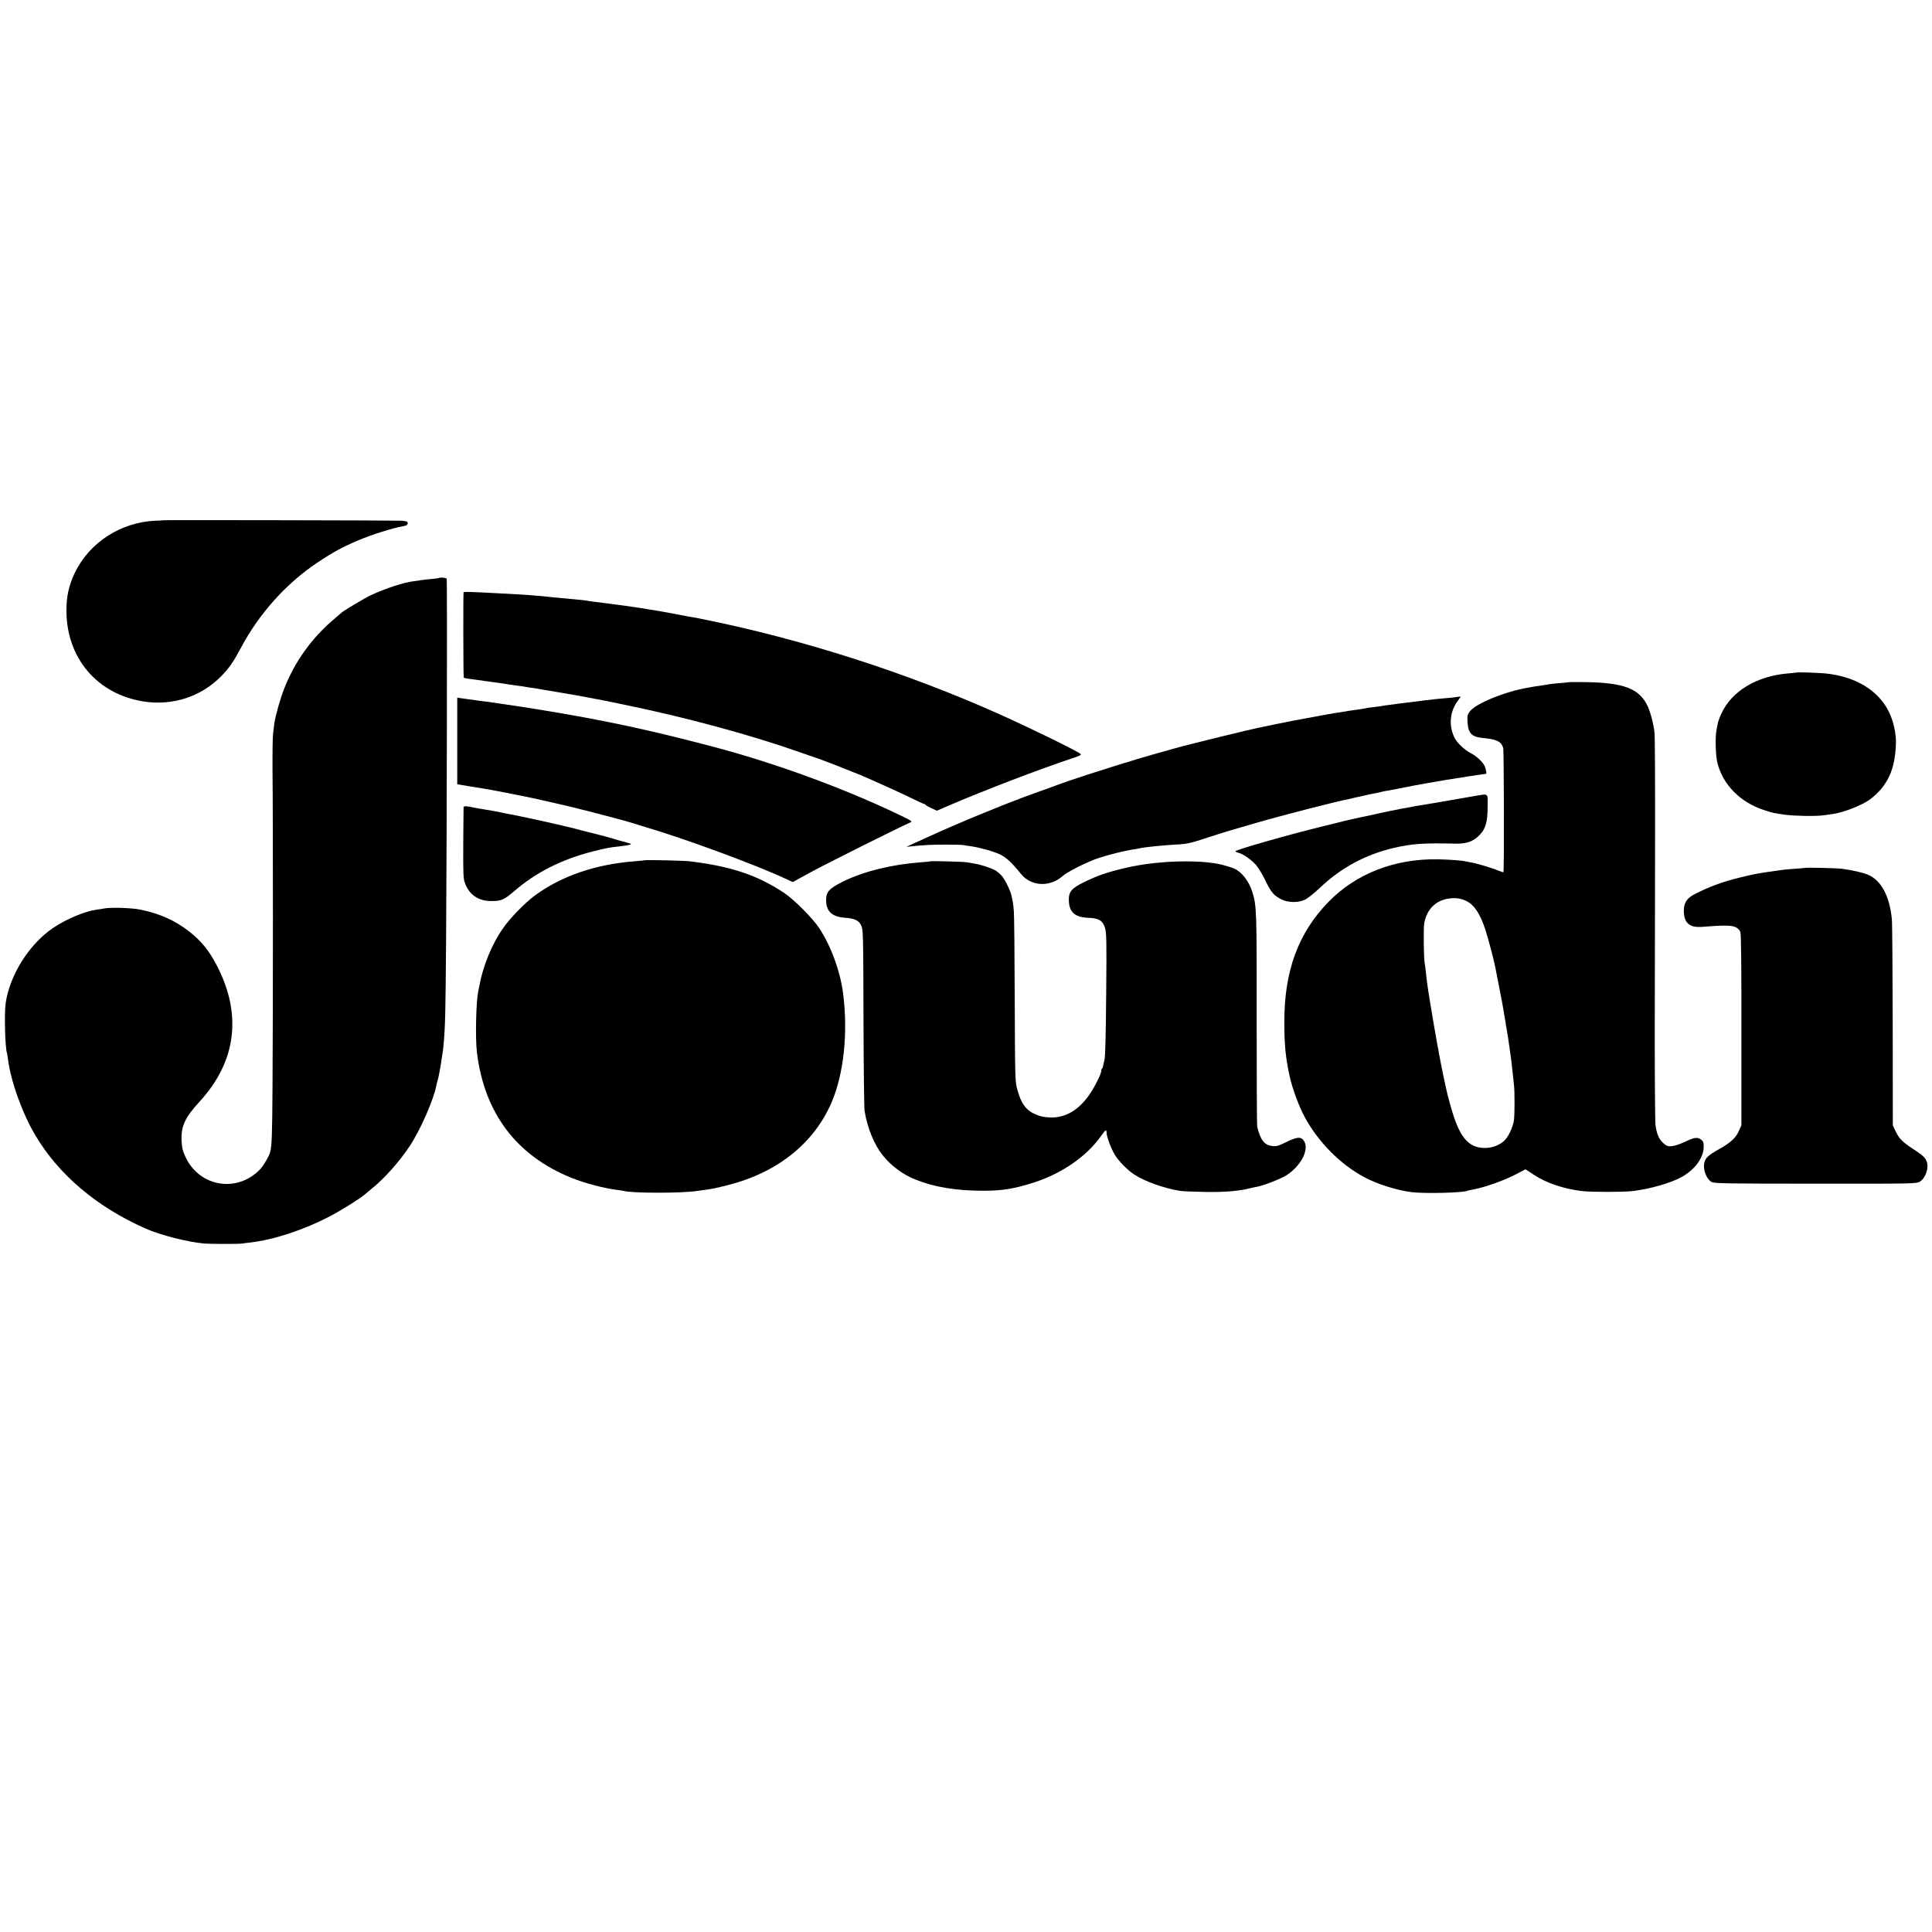
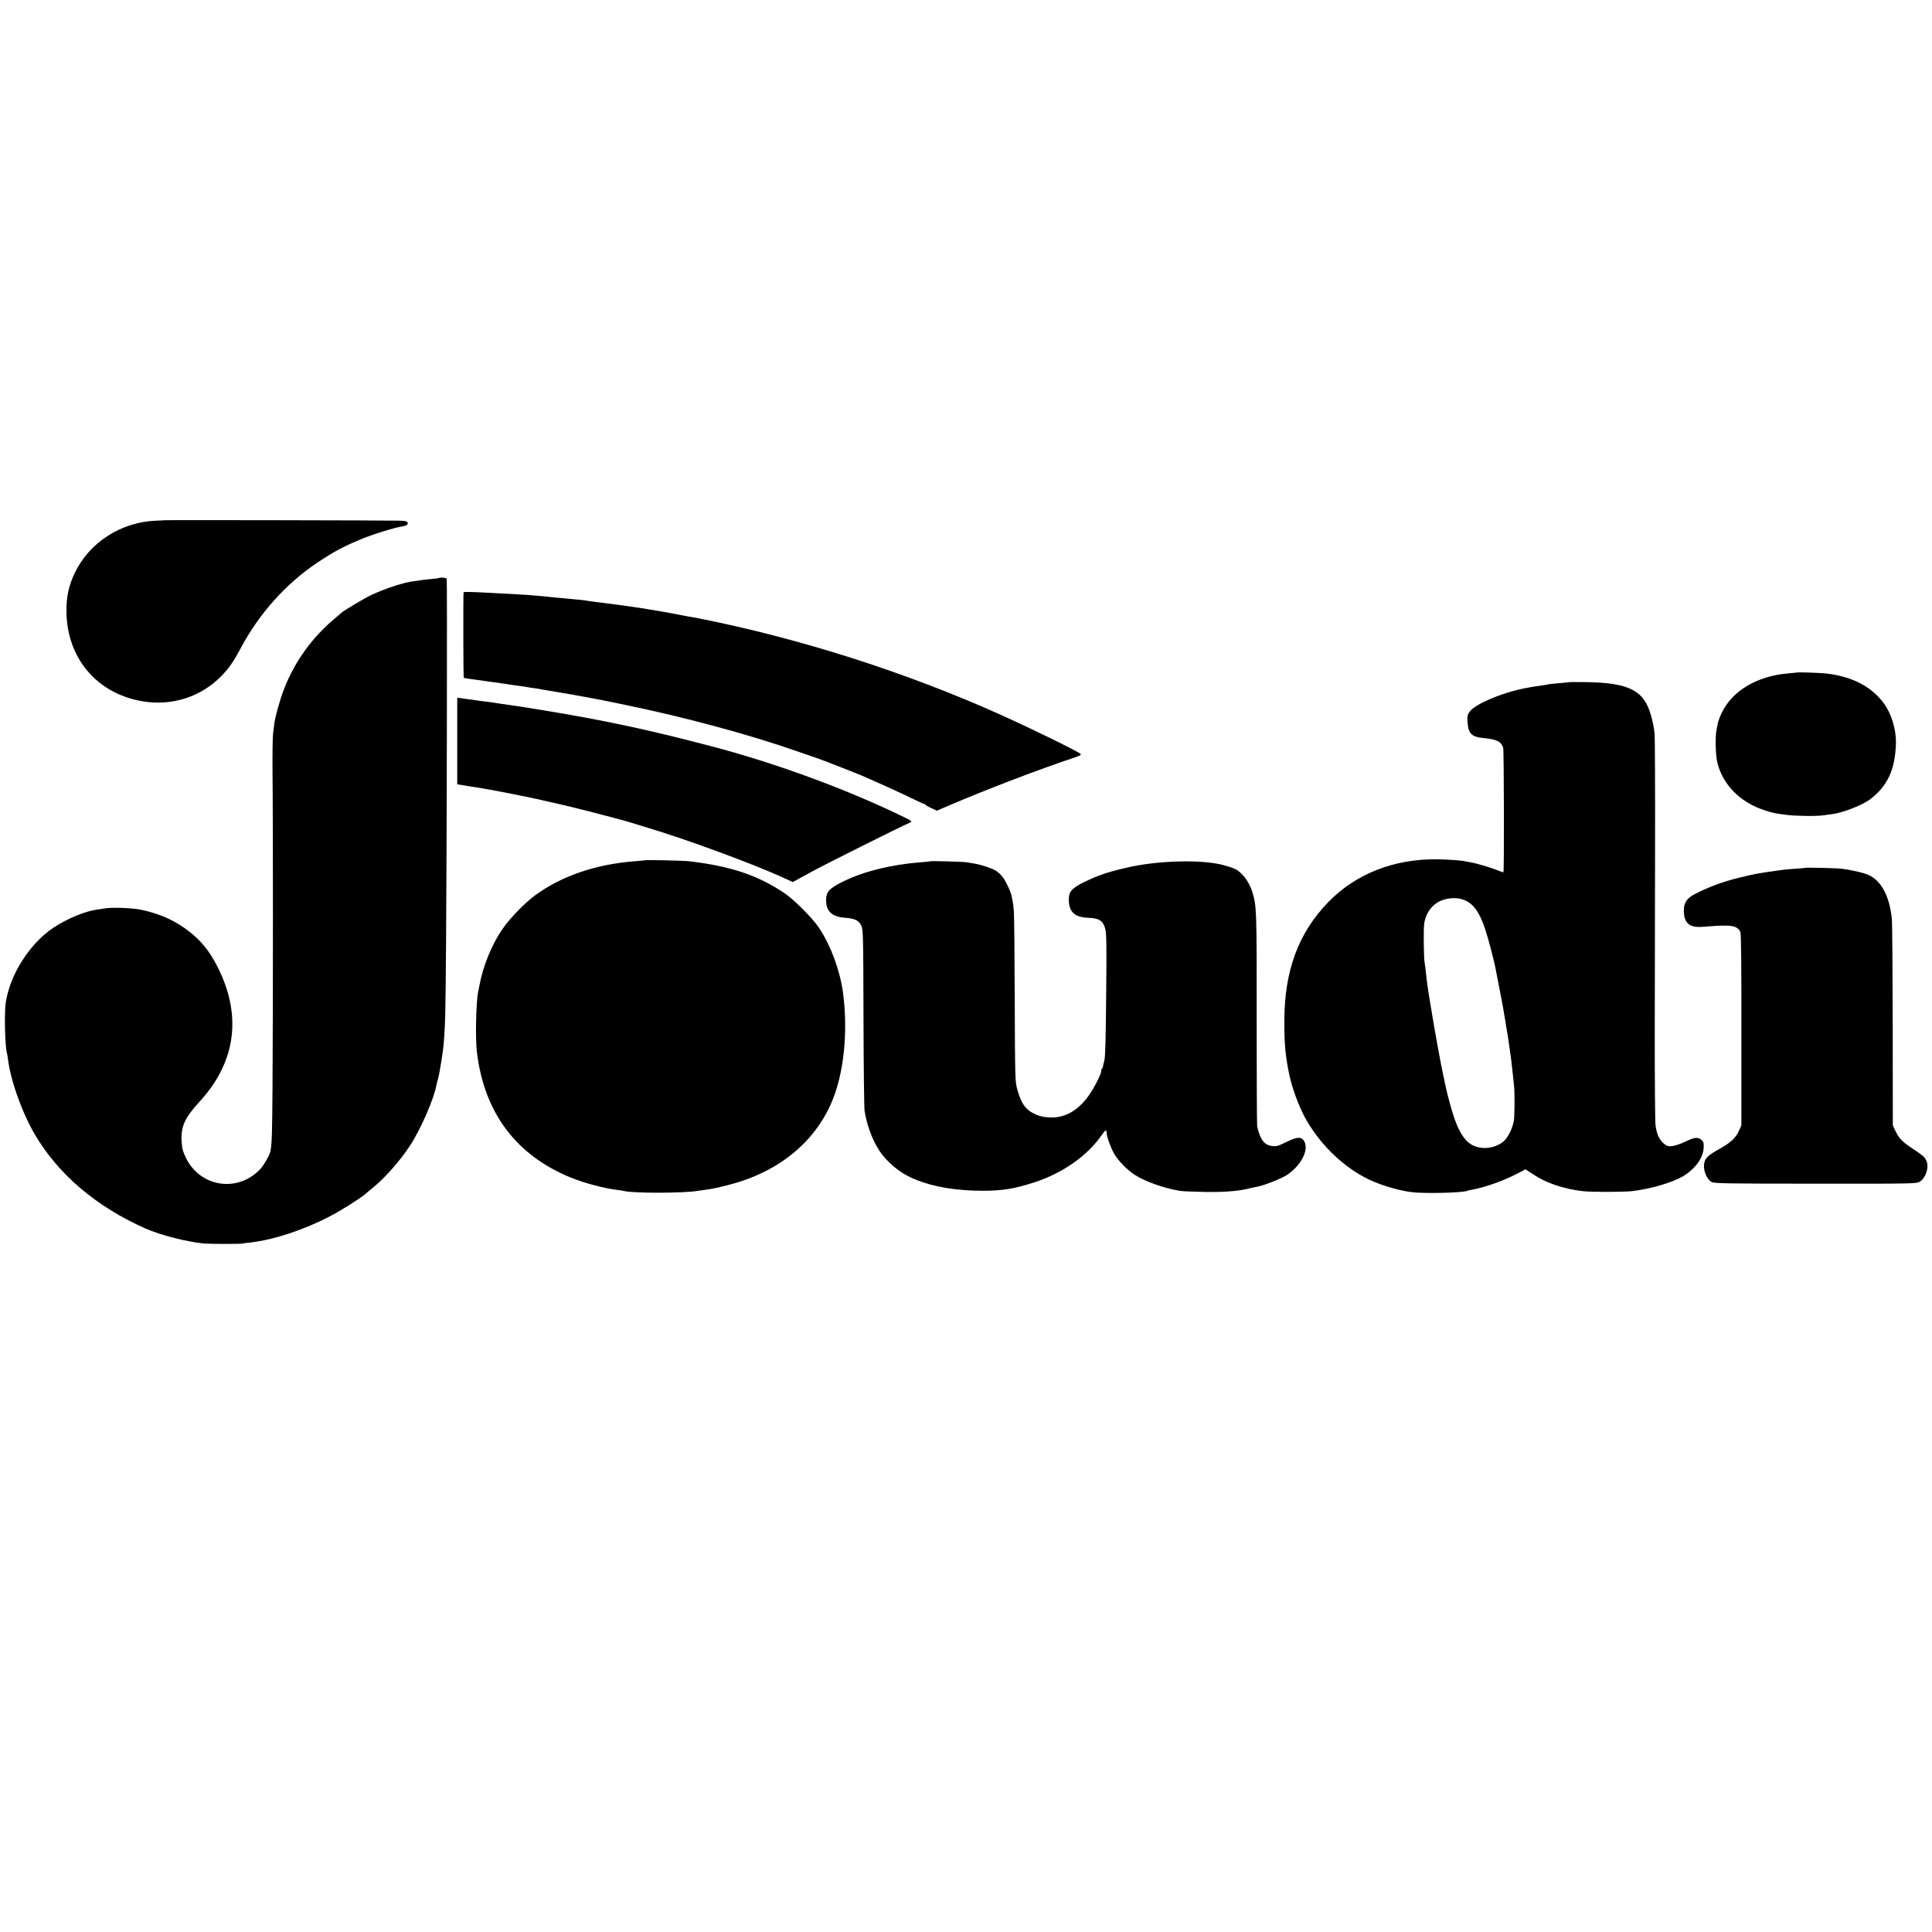
<svg xmlns="http://www.w3.org/2000/svg" version="1.0" width="1800pt" height="1800pt" viewBox="0 0 1800 1800" preserveAspectRatio="xMidYMid meet">
  <g transform="translate(0,1800) scale(0.1,-0.1)" fill="#000000" stroke="none">
    <path d="M1527 13153 c-1 -1 -34 -3 -72 -4 -327 -12 -624 -203 -760 -490 -55 -117 -77 -220 -76 -354 3 -439 287 -771 716 -840 272 -43 538 43 727 236 73 75 112 131 183 264 169 318 420 598 710 792 150 100 231 144 386 210 119 51 325 116 414 130 36 6 49 17 42 36 -4 10 -25 15 -74 16 -81 3 -2194 7 -2196 4z" />
    <path d="M4087 12614 c-1 -1 -33 -5 -72 -9 -38 -3 -79 -8 -90 -10 -11 -2 -42 -7 -70 -10 -89 -10 -258 -65 -395 -128 -57 -26 -267 -151 -280 -167 -3 -3 -32 -28 -64 -55 -209 -175 -370 -399 -468 -650 -36 -91 -84 -261 -92 -325 -2 -19 -8 -62 -12 -95 -4 -33 -6 -193 -5 -355 5 -389 5 -2265 0 -2930 -3 -452 -6 -552 -22 -615 -9 -35 -62 -126 -94 -159 -211 -221 -560 -166 -692 109 -27 56 -35 85 -39 151 -8 138 30 221 166 369 345 374 400 815 160 1274 -70 134 -144 225 -251 309 -135 106 -275 169 -458 207 -82 17 -276 23 -338 11 -14 -3 -46 -8 -71 -11 -110 -15 -281 -87 -405 -170 -222 -150 -404 -438 -442 -700 -14 -95 -6 -414 12 -467 2 -7 6 -31 9 -54 25 -205 134 -507 255 -711 218 -368 573 -668 1025 -868 141 -63 395 -127 551 -141 51 -4 329 -5 350 0 11 2 46 7 79 10 220 26 497 117 745 247 107 56 283 167 327 206 10 10 39 34 64 54 115 93 255 251 349 394 97 146 225 438 247 565 3 14 9 39 14 55 13 41 48 256 54 335 14 172 17 275 22 960 7 855 11 3349 6 3368 -4 10 -64 15 -75 6z" />
    <path d="M4319 12481 c-4 -32 -3 -794 2 -796 3 -2 28 -7 55 -10 27 -4 60 -8 73 -10 13 -2 45 -7 70 -10 25 -4 62 -9 81 -11 19 -3 51 -7 70 -10 19 -2 46 -6 60 -9 14 -2 48 -7 75 -11 28 -3 57 -8 67 -9 19 -4 107 -18 128 -20 8 -1 31 -5 50 -9 19 -3 46 -8 60 -10 14 -2 41 -7 60 -10 19 -3 49 -8 65 -11 48 -8 198 -34 225 -40 14 -3 50 -9 80 -15 66 -12 56 -10 250 -50 580 -118 1195 -284 1655 -446 88 -31 171 -59 185 -64 27 -8 345 -133 395 -154 177 -77 361 -161 458 -208 65 -32 122 -58 127 -58 4 0 10 -3 12 -7 2 -5 26 -19 55 -32 l52 -24 118 51 c344 147 833 334 1145 438 68 22 85 31 75 40 -25 24 -442 229 -747 366 -870 391 -1857 707 -2795 894 -11 2 -31 6 -45 9 -14 2 -41 7 -60 10 -19 3 -66 12 -105 20 -62 13 -206 38 -290 51 -16 2 -41 6 -55 9 -14 2 -41 6 -60 9 -68 9 -125 17 -150 21 -27 4 -154 20 -235 30 -27 3 -57 8 -65 10 -8 2 -50 6 -92 10 -43 4 -90 8 -105 10 -16 1 -59 6 -98 9 -38 4 -86 9 -105 11 -44 5 -195 16 -275 20 -33 2 -118 6 -190 10 -205 11 -275 13 -276 6z" />
    <path d="M16737 11734 c-1 -1 -36 -4 -77 -8 -292 -24 -526 -165 -621 -372 -16 -34 -30 -72 -33 -85 -3 -13 -9 -46 -14 -72 -13 -63 -8 -238 8 -302 51 -207 215 -372 440 -444 76 -25 86 -27 194 -42 90 -12 286 -15 356 -5 25 4 63 9 85 12 102 14 279 84 350 138 162 125 232 276 239 521 3 88 -23 205 -64 290 -98 203 -313 333 -595 361 -66 6 -263 13 -268 8z" />
    <path d="M14618 11644 c-2 -1 -43 -5 -93 -9 -49 -4 -92 -9 -95 -10 -3 -2 -29 -6 -59 -10 -30 -4 -63 -9 -75 -11 -12 -2 -37 -7 -56 -10 -217 -36 -498 -151 -548 -225 -21 -29 -23 -43 -19 -100 7 -103 39 -135 146 -145 127 -12 167 -32 186 -92 7 -23 10 -1151 2 -1158 -2 -2 -24 5 -48 15 -52 23 -209 70 -259 77 -19 3 -40 7 -47 9 -23 8 -154 17 -255 19 -405 7 -764 -133 -1022 -398 -279 -287 -410 -640 -410 -1111 -1 -212 11 -336 49 -510 24 -113 85 -278 140 -381 126 -233 330 -440 555 -561 118 -64 304 -123 443 -140 118 -15 487 -6 518 13 3 2 21 6 40 9 119 21 295 83 420 148 l82 43 79 -52 c115 -76 275 -130 448 -151 83 -10 385 -10 470 0 167 20 366 78 465 135 119 69 197 177 198 276 1 39 -3 52 -22 67 -34 27 -64 24 -150 -18 -42 -20 -96 -38 -121 -41 -39 -4 -51 0 -79 24 -43 36 -68 93 -77 175 -4 35 -7 411 -7 834 1 424 2 1216 3 1760 1 545 -1 1019 -5 1055 -7 77 -37 194 -65 253 -76 161 -221 217 -577 222 -84 1 -154 1 -155 -1z m-957 -2038 c73 -35 129 -118 177 -266 28 -84 82 -290 95 -360 3 -14 16 -83 30 -155 27 -137 31 -158 41 -215 14 -81 16 -97 22 -130 2 -19 9 -57 14 -85 5 -27 14 -86 20 -130 6 -44 13 -91 15 -105 4 -27 6 -41 30 -265 8 -67 7 -279 0 -331 -11 -74 -57 -167 -99 -200 -50 -41 -120 -63 -187 -59 -128 6 -204 87 -272 285 -23 67 -62 210 -73 265 -2 11 -13 61 -24 110 -30 139 -81 419 -125 690 -2 11 -6 36 -9 55 -6 34 -14 90 -21 141 -2 15 -7 54 -10 88 -4 34 -8 72 -11 84 -10 47 -13 334 -4 380 26 129 109 210 233 226 61 8 108 1 158 -23z" />
-     <path d="M13557 11504 c-1 -1 -37 -4 -79 -8 -73 -6 -108 -10 -203 -21 -22 -3 -60 -8 -85 -11 -25 -3 -76 -9 -115 -14 -38 -5 -92 -12 -120 -16 -27 -3 -57 -7 -65 -9 -8 -2 -42 -7 -75 -11 -58 -6 -71 -8 -125 -19 -14 -2 -45 -7 -70 -10 -46 -6 -69 -10 -127 -20 -18 -3 -45 -7 -60 -9 -48 -8 -197 -35 -219 -40 -12 -2 -37 -7 -55 -10 -32 -5 -202 -38 -259 -50 -46 -10 -125 -26 -149 -31 -95 -18 -671 -159 -816 -200 -71 -20 -155 -43 -185 -52 -130 -35 -578 -175 -780 -244 -62 -21 -144 -51 -165 -59 -11 -5 -78 -29 -150 -54 -71 -26 -139 -51 -150 -55 -11 -5 -47 -19 -80 -31 -33 -13 -73 -28 -90 -35 -16 -7 -77 -31 -135 -55 -58 -23 -118 -48 -135 -55 -16 -7 -75 -32 -130 -55 -55 -24 -122 -53 -150 -65 -27 -12 -90 -41 -140 -63 -49 -22 -115 -52 -145 -66 l-55 -26 45 5 c116 12 186 16 320 16 80 0 154 -2 165 -4 11 -3 43 -8 70 -11 87 -13 208 -47 271 -76 59 -29 111 -76 195 -181 95 -118 270 -127 389 -21 44 40 230 133 335 168 90 30 248 69 315 79 25 3 52 8 60 10 43 12 244 32 385 39 61 3 113 15 220 51 77 25 176 57 220 70 44 13 157 46 250 73 246 72 782 210 885 228 14 3 33 7 42 10 10 3 30 7 45 10 16 3 44 9 63 14 19 5 49 12 65 14 46 9 75 15 93 20 9 3 33 7 52 10 19 3 79 14 132 25 54 11 150 30 215 41 65 11 128 22 139 24 26 5 74 13 129 21 22 3 51 8 65 10 14 3 43 7 65 11 22 3 67 9 100 15 33 5 64 9 68 9 9 0 4 35 -10 71 -17 39 -76 95 -132 123 -56 29 -123 92 -148 140 -56 109 -47 240 23 338 l34 48 -26 -2 c-14 -2 -26 -3 -27 -4z" />
    <path d="M4260 11097 l0 -404 108 -18 c59 -9 118 -19 132 -21 68 -10 403 -76 505 -99 234 -52 320 -73 470 -111 94 -24 204 -53 245 -64 41 -11 82 -22 90 -24 8 -2 38 -11 65 -19 28 -9 91 -28 140 -43 363 -107 1015 -347 1295 -477 l76 -35 164 90 c138 76 849 431 930 465 23 10 16 15 -105 73 -509 244 -1139 475 -1705 626 -500 132 -842 210 -1280 290 -225 41 -533 91 -735 119 -22 3 -55 8 -73 11 -17 3 -49 7 -70 9 -20 3 -50 7 -67 9 -16 3 -52 8 -80 11 -27 4 -62 9 -77 11 l-28 4 0 -403z" />
-     <path d="M13740 10584 c-65 -11 -222 -38 -340 -59 -19 -4 -46 -8 -60 -10 -119 -19 -162 -27 -280 -49 -74 -14 -166 -33 -205 -42 -93 -21 -88 -20 -180 -39 -44 -9 -114 -25 -155 -35 -41 -10 -133 -33 -205 -51 -312 -76 -805 -217 -805 -230 0 -4 12 -10 28 -14 43 -10 118 -63 164 -114 22 -25 62 -91 88 -146 51 -107 79 -140 150 -175 62 -31 158 -32 220 -1 25 12 88 63 140 112 193 184 423 308 689 370 165 38 273 46 566 39 113 -3 176 21 238 89 50 56 67 120 67 258 0 129 14 118 -120 97z" />
-     <path d="M4319 10479 c0 -8 -2 -159 -3 -337 -1 -287 0 -328 16 -370 41 -110 125 -167 248 -167 91 0 118 12 215 96 199 171 436 291 719 364 125 32 159 39 266 51 102 12 120 19 74 30 -26 6 -109 30 -189 54 -35 10 -152 40 -178 46 -10 2 -27 6 -37 9 -10 3 -27 8 -37 10 -10 2 -52 13 -93 24 -110 28 -502 114 -580 127 -14 2 -45 9 -70 14 -46 10 -62 13 -165 30 -33 5 -71 12 -85 15 -80 17 -100 17 -101 4z" />
    <path d="M6008 9985 c-2 -1 -43 -5 -93 -9 -366 -28 -685 -138 -930 -318 -97 -72 -229 -207 -298 -306 -103 -145 -188 -353 -221 -537 -3 -16 -8 -41 -11 -55 -20 -96 -27 -433 -12 -560 67 -566 365 -964 877 -1172 128 -52 311 -100 430 -114 25 -3 51 -7 58 -9 70 -23 564 -23 692 0 14 2 43 6 65 9 69 9 107 17 210 43 462 115 804 386 970 766 117 268 158 659 109 1029 -28 206 -112 435 -223 603 -59 90 -236 267 -327 327 -250 166 -497 248 -884 294 -51 6 -406 14 -412 9z" />
    <path d="M8669 9976 c-2 -2 -44 -7 -94 -10 -271 -21 -531 -85 -718 -178 -136 -67 -163 -98 -160 -186 3 -94 58 -143 170 -152 97 -7 133 -24 157 -73 18 -37 19 -80 21 -860 1 -452 6 -842 10 -867 27 -163 91 -317 170 -415 83 -101 188 -179 308 -226 172 -69 374 -102 622 -103 188 0 300 19 490 81 254 84 480 242 610 425 44 63 55 70 55 33 0 -33 40 -142 74 -200 35 -59 115 -142 181 -186 97 -65 279 -130 430 -154 22 -4 126 -8 230 -10 176 -3 306 7 407 31 18 4 35 8 38 9 3 0 23 4 45 9 66 13 227 77 275 109 129 86 204 228 164 308 -26 52 -63 51 -172 -2 -71 -35 -89 -41 -128 -36 -74 8 -110 54 -141 179 -3 13 -5 464 -5 1003 1 1020 0 1055 -41 1187 -31 98 -98 185 -167 215 -19 9 -66 24 -105 34 -203 54 -615 42 -900 -25 -187 -44 -263 -70 -402 -138 -109 -54 -137 -88 -135 -163 2 -113 55 -161 183 -166 95 -3 133 -26 153 -91 15 -47 17 -112 12 -618 -3 -385 -8 -581 -16 -615 -7 -27 -13 -55 -14 -62 -1 -7 -5 -16 -9 -19 -4 -4 -7 -15 -7 -23 0 -27 -68 -161 -115 -226 -98 -138 -218 -208 -350 -206 -62 1 -98 8 -143 27 -91 38 -138 100 -173 230 -22 77 -22 95 -25 834 -1 415 -5 787 -8 825 -5 67 -7 81 -22 150 -10 47 -59 147 -89 183 -16 18 -42 41 -60 52 -36 22 -141 56 -200 65 -22 4 -51 9 -65 11 -28 6 -336 14 -341 10z" />
    <path d="M16817 9914 c-1 -1 -42 -4 -92 -8 -49 -3 -101 -8 -115 -10 -14 -2 -45 -7 -70 -10 -156 -21 -201 -30 -335 -63 -150 -36 -287 -87 -411 -151 -78 -39 -106 -82 -106 -156 0 -116 53 -162 175 -151 192 16 271 15 307 -3 23 -11 39 -28 45 -48 7 -20 10 -348 9 -915 l0 -884 -23 -51 c-29 -65 -75 -109 -181 -168 -114 -64 -138 -89 -144 -147 -6 -62 29 -140 72 -162 27 -13 150 -15 969 -15 919 -1 939 0 970 19 55 35 87 132 62 191 -15 37 -31 51 -132 118 -93 61 -124 93 -156 160 l-26 55 -1 928 c-1 510 -4 957 -8 994 -21 214 -99 361 -222 413 -45 20 -148 43 -244 56 -48 6 -337 13 -343 8z" />
  </g>
</svg>